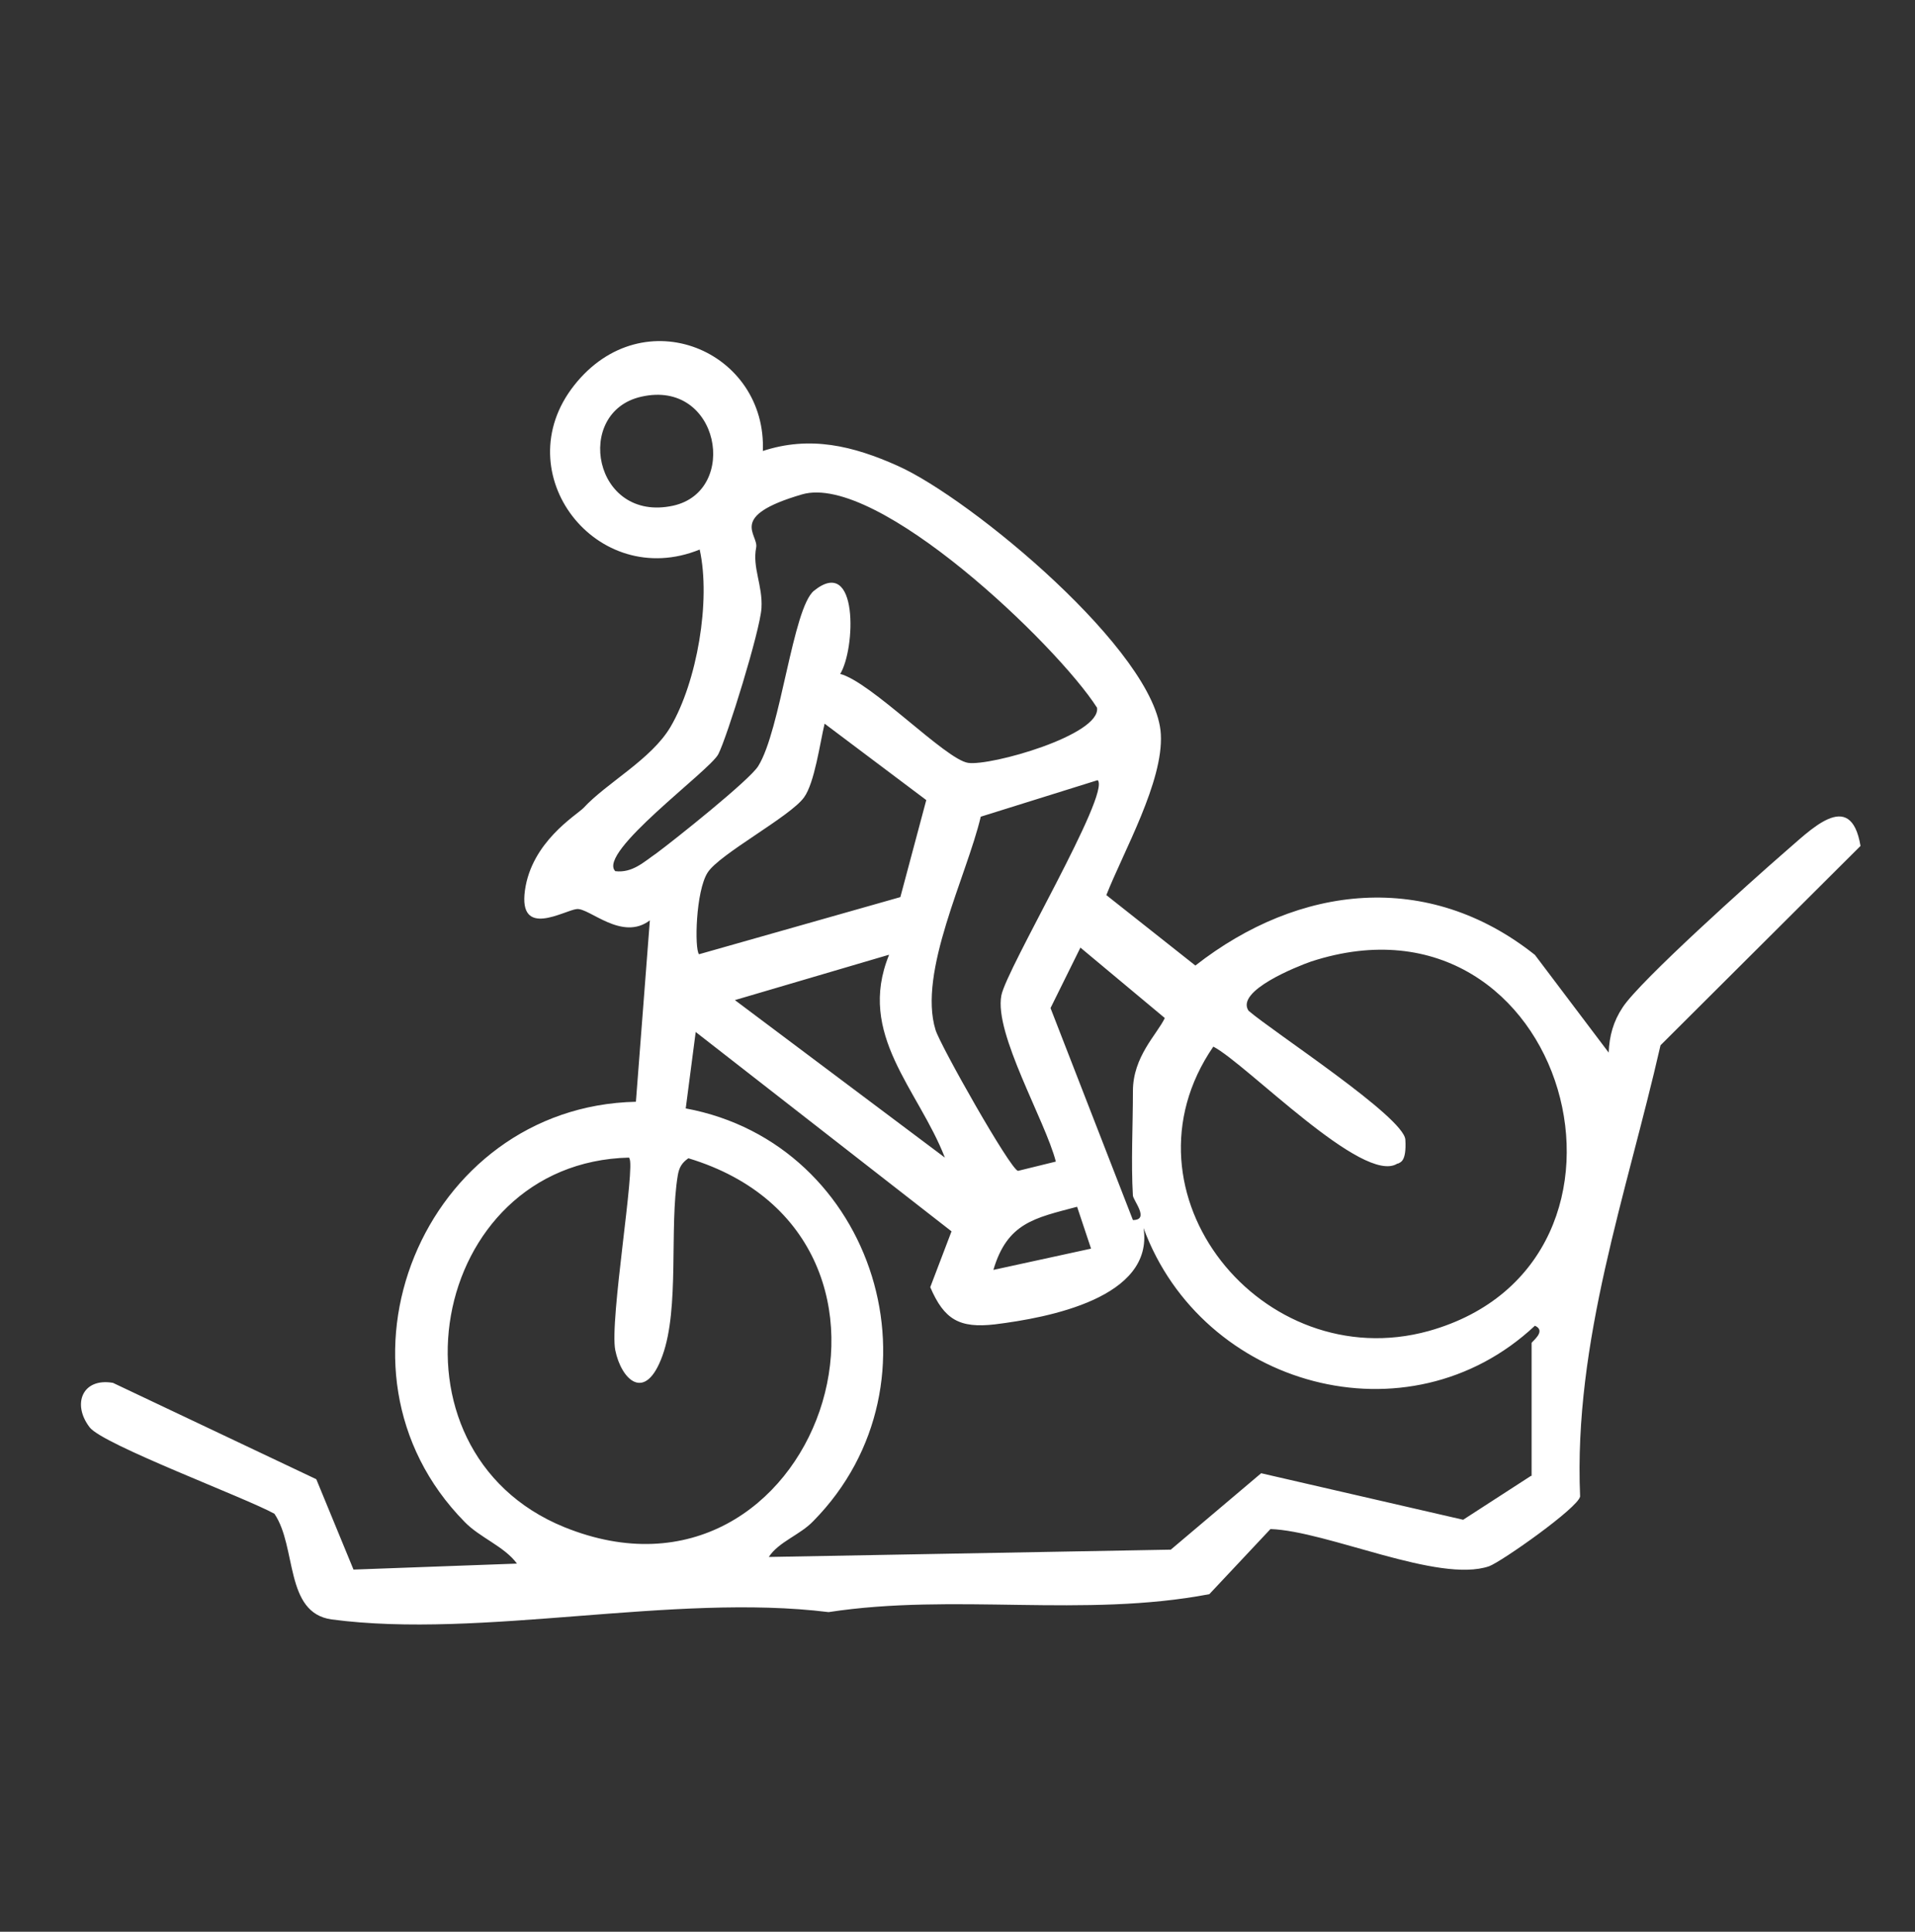
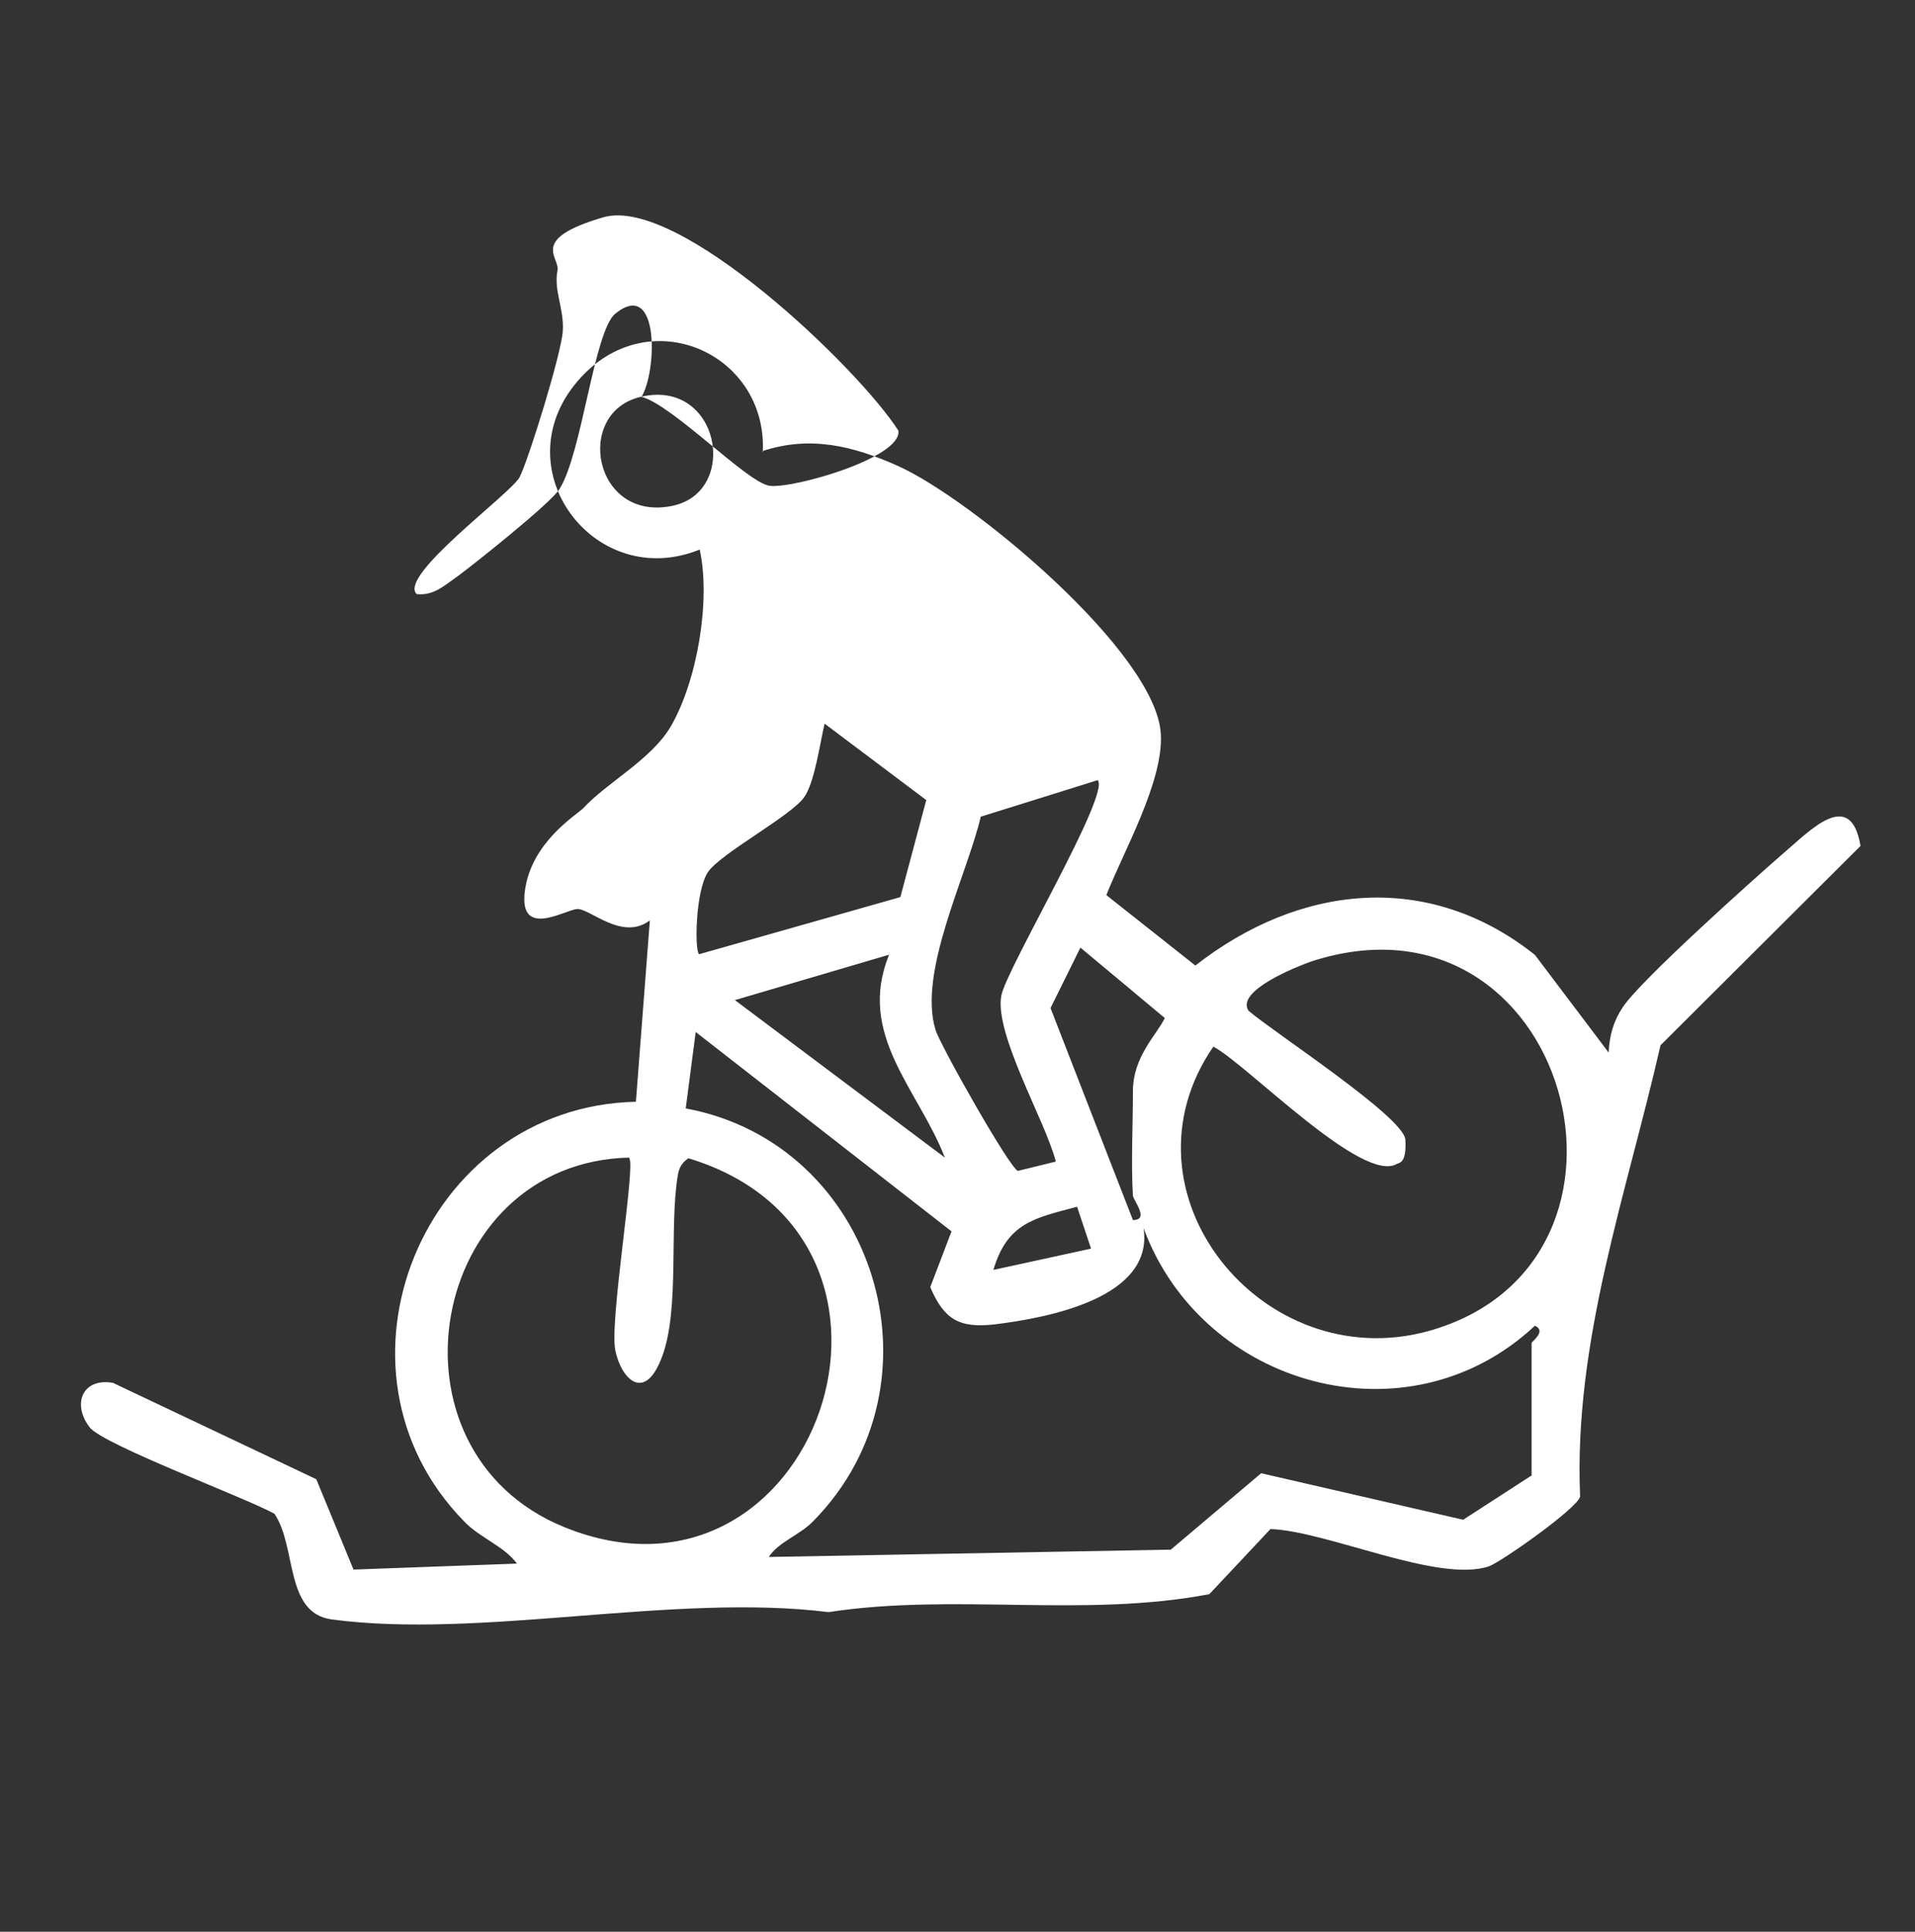
<svg xmlns="http://www.w3.org/2000/svg" id="Calque_1" version="1.1" viewBox="0 0 288.2 290.7">
  <rect x="0" y="0" width="288.2" height="290.7" fill="#333333" stroke="none" />
  <defs>
    <style>
      .st0 {
        fill: #fff;
      }
    </style>
  </defs>
-   <path class="st0" d="M114.7,67.9c7.2-2.4,13.7-.8,20.4,2.2,11,4.9,39,28.1,39.6,40.4.4,7.1-5.6,17.6-8.2,24.2l13.4,10.6c15.6-12.2,35-14.4,51.1-1.6l11.1,14.7c.1-2.5.7-4.7,2.1-6.8,2.6-4,19.6-19.2,24.2-23.2,3.9-3.3,10.1-10,11.6-1.1l-30.1,30c-5.1,22.4-13.1,44.5-12.1,67.9-.3,1.7-11.8,9.8-13.7,10.5-7.6,2.6-24.3-5.3-32.9-5.6l-9.2,9.8c-18.9,3.6-38.4-.2-57.3,2.7-23.4-2.9-52.2,4.1-74.8,1.1-7.1-1-5.2-10.9-8.6-15.9-4.3-2.4-25.8-10.4-27.8-13-2.7-3.5-1.1-7.5,3.5-6.7l30.6,14.5,5.6,13.6,24.6-.9c-1.9-2.6-5.6-3.9-7.9-6.3-22.5-22.9-6.2-62.5,25.8-63.2l2.1-27.3c-4.2,3.2-9.1-1.9-11-1.7s-8.8,4.5-7.8-2.8,7.7-11.3,8.8-12.4c3.5-3.8,10.2-7.3,13.1-12.2,4-6.8,6.1-19,4.4-26.7-15.5,6.3-29.3-11.5-18.9-24.7s29.1-5.2,28.4,10ZM96.5,59.7c-10.2,2.3-7.2,19,4.8,16.4,10-2.2,7-19.1-4.8-16.4ZM126.4,101.4c4.7,1.2,15.9,12.9,19.3,13.4,3.4.5,20-4.2,19.4-8.3-6-9.4-33.1-35.4-44.4-32.1s-6.5,6-6.9,8c-.6,3,1,5.7.8,9.1s-5.2,19.5-6.5,22-18.3,14.8-15.5,17.6c2.6.3,4.3-1.4,6.2-2.7,2.7-2,14-11,15.3-13.1,3.4-5.4,5.2-23.8,8.4-26.4,6.7-5.4,6.3,8.8,3.9,12.6ZM135.5,135l3.9-14.6-15.3-11.5c-.7,2.9-1.5,8.9-3.1,11.1-2.1,2.9-12.7,8.5-14.5,11.3s-2,11.5-1.3,12.3l30.3-8.6ZM165.2,117.4l-17.6,5.5c-2.1,8.9-9.5,23.4-6.8,32.1.7,2.3,11.2,20.9,12.4,21.2l5.7-1.4c-1.6-6.2-9.3-19.2-8.2-25,.8-4.1,16.5-30.4,14.5-32.4ZM170.5,180c-.3-5.1,0-10.6,0-15.8s3.6-8.5,4.8-11l-12.7-10.6-4.5,9.1,12.4,31.9c2.6,0,0-3,0-3.7ZM210.3,175.1c-5.1,3.3-22.7-15-27.7-17.6-15.1,22,7.4,49.7,32.4,42.8,36.8-10.3,20.9-68.2-17.7-55.6-2,.7-11.4,4.4-9.4,7.4,3.7,3.2,23.4,16,23.6,19.4s-.8,3.4-1.1,3.6ZM133.7,143.7l-23.1,6.8,31.6,23.7c-4-10.3-13.3-18.5-8.4-30.5ZM230.5,222.1v-20c0-.2,2.3-1.8.5-2.6-19.1,17.9-50.1,9.2-58.9-14.7,1.6,10.5-14.3,13.5-22.4,14.5-5.3.6-7.6-.7-9.7-5.6l3.2-8.4-38.5-30-1.5,11.5c28.6,5.3,39.7,41.3,19.2,62.1-2,2.1-5.2,3.1-6.7,5.4l60.5-1.1,13.6-11.5,30.4,7,10.2-6.6ZM94.7,174.2c-30.3.7-38,44.1-9.8,55.6,37.9,15.4,58.4-43.5,18.7-55.5-1,.7-1.4,1.4-1.6,2.6-1.3,7.9.3,19.9-2.3,27.1s-6.2,3.6-7.1-.8,3.1-27.9,2.1-28.9ZM164.2,187.9l-2.1-6.3c-6.4,1.7-10.5,2.4-12.6,9.5l14.7-3.2Z" />
+   <path class="st0" d="M114.7,67.9c7.2-2.4,13.7-.8,20.4,2.2,11,4.9,39,28.1,39.6,40.4.4,7.1-5.6,17.6-8.2,24.2l13.4,10.6c15.6-12.2,35-14.4,51.1-1.6l11.1,14.7c.1-2.5.7-4.7,2.1-6.8,2.6-4,19.6-19.2,24.2-23.2,3.9-3.3,10.1-10,11.6-1.1l-30.1,30c-5.1,22.4-13.1,44.5-12.1,67.9-.3,1.7-11.8,9.8-13.7,10.5-7.6,2.6-24.3-5.3-32.9-5.6l-9.2,9.8c-18.9,3.6-38.4-.2-57.3,2.7-23.4-2.9-52.2,4.1-74.8,1.1-7.1-1-5.2-10.9-8.6-15.9-4.3-2.4-25.8-10.4-27.8-13-2.7-3.5-1.1-7.5,3.5-6.7l30.6,14.5,5.6,13.6,24.6-.9c-1.9-2.6-5.6-3.9-7.9-6.3-22.5-22.9-6.2-62.5,25.8-63.2l2.1-27.3c-4.2,3.2-9.1-1.9-11-1.7s-8.8,4.5-7.8-2.8,7.7-11.3,8.8-12.4c3.5-3.8,10.2-7.3,13.1-12.2,4-6.8,6.1-19,4.4-26.7-15.5,6.3-29.3-11.5-18.9-24.7s29.1-5.2,28.4,10ZM96.5,59.7c-10.2,2.3-7.2,19,4.8,16.4,10-2.2,7-19.1-4.8-16.4Zc4.7,1.2,15.9,12.9,19.3,13.4,3.4.5,20-4.2,19.4-8.3-6-9.4-33.1-35.4-44.4-32.1s-6.5,6-6.9,8c-.6,3,1,5.7.8,9.1s-5.2,19.5-6.5,22-18.3,14.8-15.5,17.6c2.6.3,4.3-1.4,6.2-2.7,2.7-2,14-11,15.3-13.1,3.4-5.4,5.2-23.8,8.4-26.4,6.7-5.4,6.3,8.8,3.9,12.6ZM135.5,135l3.9-14.6-15.3-11.5c-.7,2.9-1.5,8.9-3.1,11.1-2.1,2.9-12.7,8.5-14.5,11.3s-2,11.5-1.3,12.3l30.3-8.6ZM165.2,117.4l-17.6,5.5c-2.1,8.9-9.5,23.4-6.8,32.1.7,2.3,11.2,20.9,12.4,21.2l5.7-1.4c-1.6-6.2-9.3-19.2-8.2-25,.8-4.1,16.5-30.4,14.5-32.4ZM170.5,180c-.3-5.1,0-10.6,0-15.8s3.6-8.5,4.8-11l-12.7-10.6-4.5,9.1,12.4,31.9c2.6,0,0-3,0-3.7ZM210.3,175.1c-5.1,3.3-22.7-15-27.7-17.6-15.1,22,7.4,49.7,32.4,42.8,36.8-10.3,20.9-68.2-17.7-55.6-2,.7-11.4,4.4-9.4,7.4,3.7,3.2,23.4,16,23.6,19.4s-.8,3.4-1.1,3.6ZM133.7,143.7l-23.1,6.8,31.6,23.7c-4-10.3-13.3-18.5-8.4-30.5ZM230.5,222.1v-20c0-.2,2.3-1.8.5-2.6-19.1,17.9-50.1,9.2-58.9-14.7,1.6,10.5-14.3,13.5-22.4,14.5-5.3.6-7.6-.7-9.7-5.6l3.2-8.4-38.5-30-1.5,11.5c28.6,5.3,39.7,41.3,19.2,62.1-2,2.1-5.2,3.1-6.7,5.4l60.5-1.1,13.6-11.5,30.4,7,10.2-6.6ZM94.7,174.2c-30.3.7-38,44.1-9.8,55.6,37.9,15.4,58.4-43.5,18.7-55.5-1,.7-1.4,1.4-1.6,2.6-1.3,7.9.3,19.9-2.3,27.1s-6.2,3.6-7.1-.8,3.1-27.9,2.1-28.9ZM164.2,187.9l-2.1-6.3c-6.4,1.7-10.5,2.4-12.6,9.5l14.7-3.2Z" />
</svg>